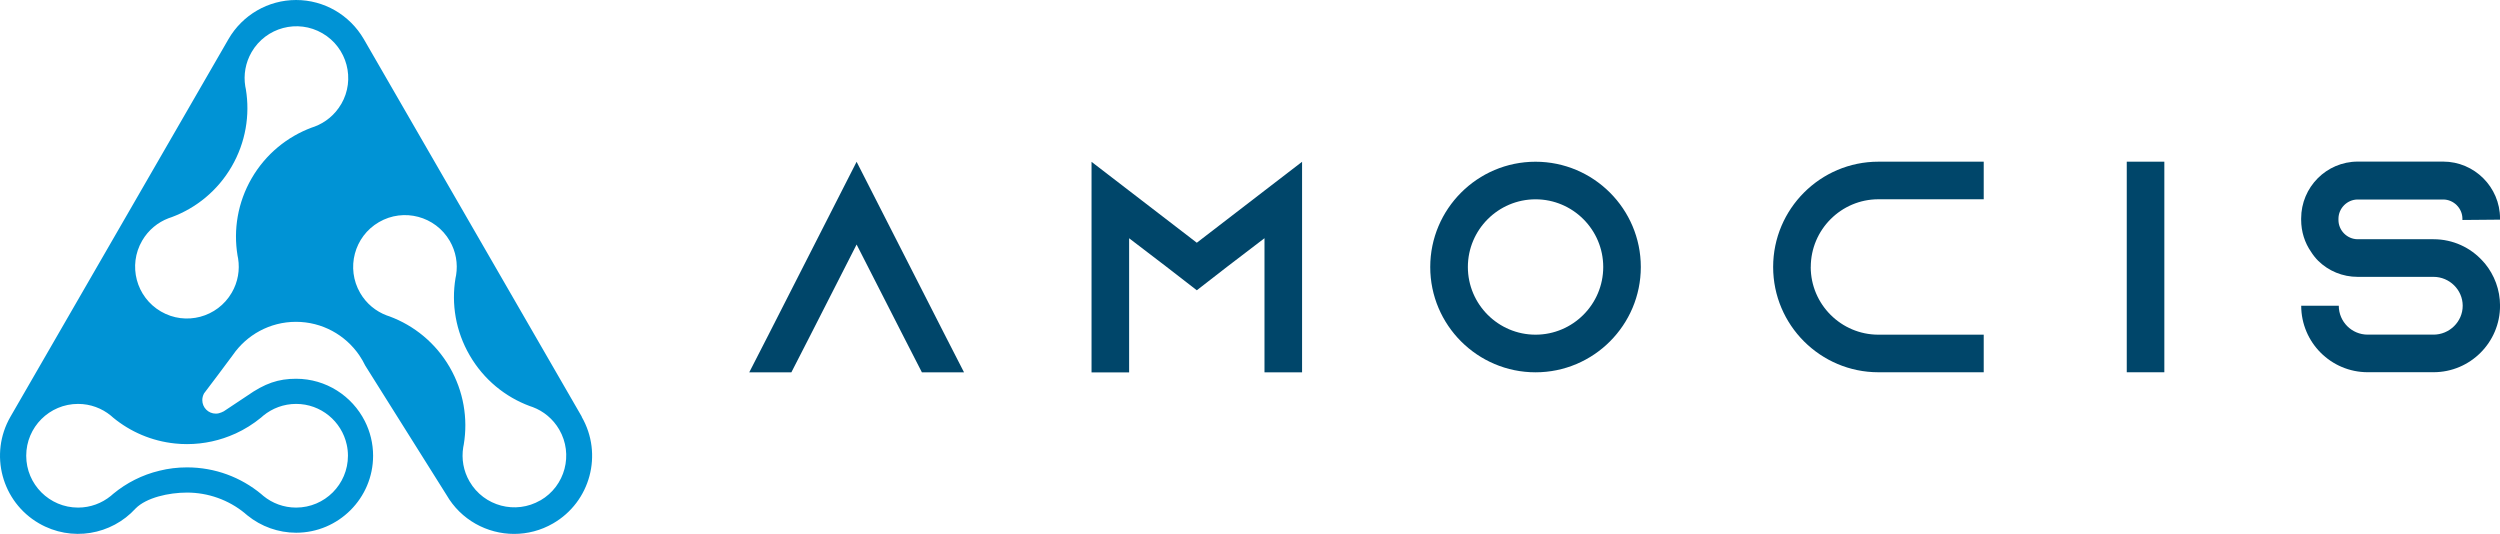
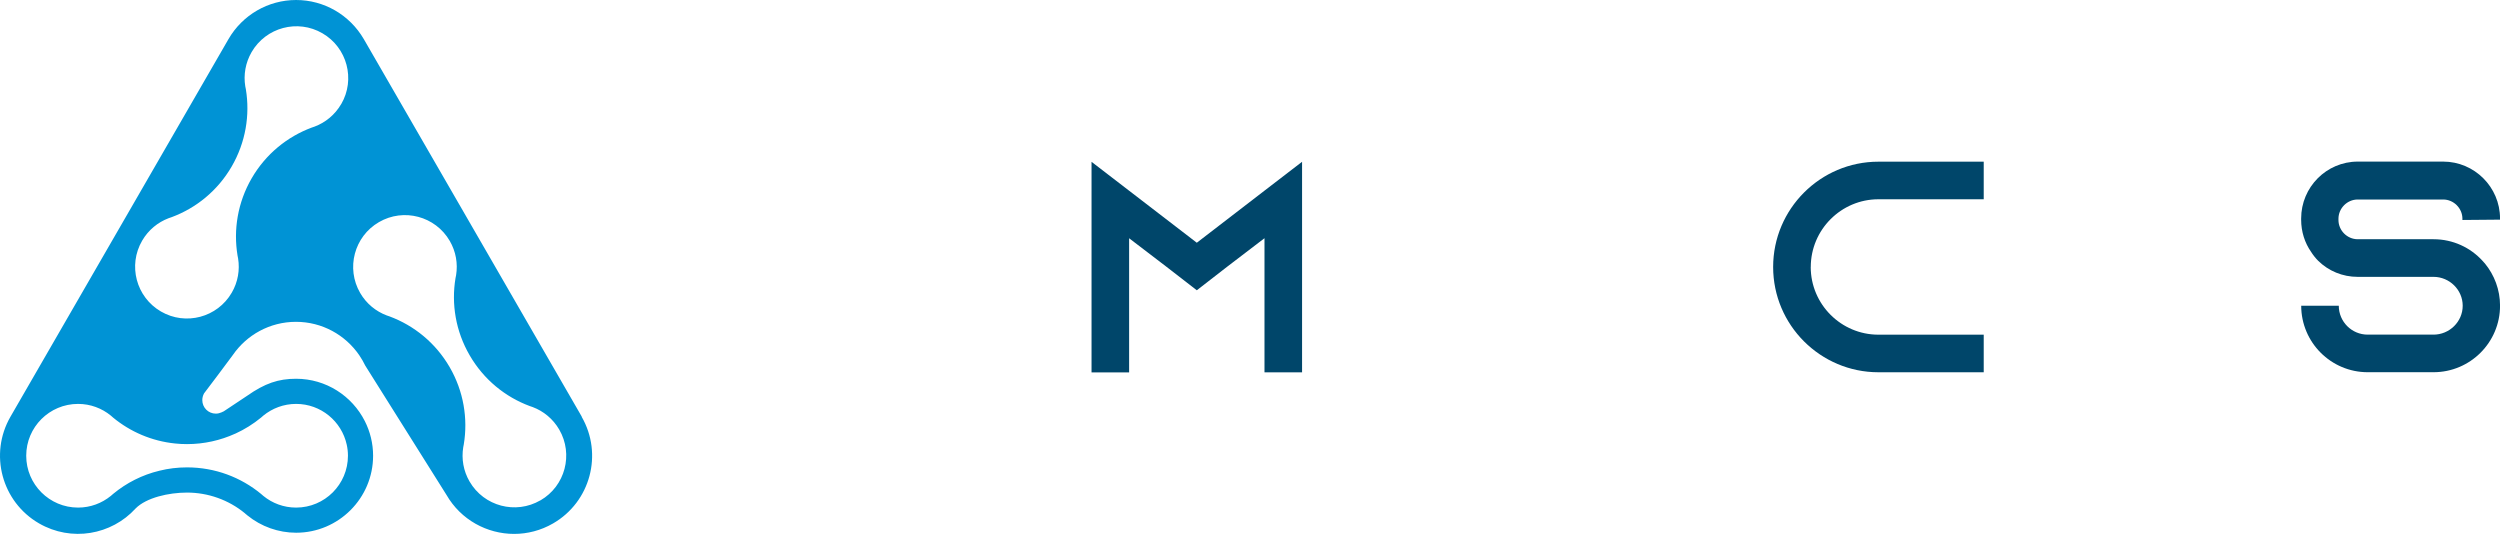
<svg xmlns="http://www.w3.org/2000/svg" id="Calque_2" viewBox="0 0 534.84 114.21">
  <defs>
    <style>.cls-1{fill:#0093d5;}.cls-2{fill:#00466a;}</style>
  </defs>
  <g id="Amocis">
    <g id="Couleur">
      <g>
-         <path class="cls-2" d="M351.03,57.12c0,12.42-10.1,22.53-22.52,22.53-12.42,0-22.53-10.1-22.53-22.52,0-12.42,10.1-22.53,22.52-22.53,12.42,0,22.53,10.1,22.53,22.52Zm-8.04,0c0-7.98-6.5-14.48-14.48-14.48-7.98,0-14.48,6.5-14.48,14.48,0,7.98,6.5,14.48,14.48,14.48,7.98,0,14.48-6.5,14.48-14.48Z" />
        <path class="cls-2" d="M387.38,57.12c0,7.98,6.5,14.48,14.48,14.48h22.53v8.04h-22.52c-12.42,0-22.53-10.1-22.53-22.52,0-12.42,10.1-22.53,22.52-22.53h22.53v8.04h-22.52c-7.98,0-14.48,6.51-14.48,14.49Z" />
-         <path class="cls-2" d="M454.99,79.64V34.59h8.04v45.05h-8.04Z" />
        <path class="cls-2" d="M526.8,47.06v-.26c0-2.25-1.87-4.12-4.12-4.12h-18.28c-2.25,0-4.12,1.87-4.12,4.12v.26c0,2.25,1.87,4.12,4.12,4.12h16.22c4.18,0,7.92,1.8,10.49,4.63,.19,.19,.32,.39,.52,.58,2,2.44,3.22,5.6,3.22,9.01,0,7.85-6.37,14.22-14.22,14.23h-14.09c-7.85,0-14.22-6.37-14.23-14.22h8.04c0,3.41,2.77,6.18,6.18,6.18h14.09c3.41,0,6.24-2.77,6.24-6.18,0-3.41-2.83-6.18-6.24-6.18h-16.22c-3.28,0-6.24-1.28-8.43-3.41-.58-.58-1.09-1.22-1.54-1.93-1.35-1.93-2.13-4.31-2.13-6.89v-.26c0-6.69,5.4-12.16,12.1-12.17h18.28c6.69,0,12.16,5.46,12.17,12.16v.26l-8.04,.07Z" />
        <path class="cls-2" d="M278.56,34.61v45.05h-8.04v-28.7l-7.92,6.05-6.56,5.09-6.56-5.08-7.92-6.05v28.7h-8.04V34.62l8.04,6.18,14.48,11.13,14.48-11.14,8.04-6.18Z" />
-         <path class="cls-2" d="M206.24,79.66h-9.01l-4.12-8.04-9.85-19.31-9.84,19.31-4.12,8.04h-9.01l4.12-8.04,18.85-37.01,18.86,37,4.12,8.04Z" />
      </g>
      <path class="cls-1" d="M124.47,89.15L77.82,8.35c-1.5-2.57-3.62-4.66-6.12-6.11-2.49-1.44-5.37-2.24-8.35-2.24-5.97,0-11.47,3.19-14.46,8.35L2.24,89.15c-4.61,7.99-1.87,18.21,6.11,22.82,6.92,4,15.49,2.48,20.66-3.19,0,0-2.28,2.3,.01-.01s7.07-3.39,11-3.39c4.49,0,8.88,1.56,12.34,4.4l.19,.17,.25,.2,.06,.06,.08,.06c2.93,2.38,6.63,3.7,10.41,3.7,9.08,0,16.47-7.39,16.47-16.47,0-2.66-.64-5.18-1.77-7.41-2.72-5.37-8.28-9.06-14.71-9.06-3.78,0-6.66,.97-10.48,3.65,0,0-4.92,3.29-4.98,3.31-.25,.15-.77,.35-1.06,.42-.2,.05-.42,.08-.65,.08-1.59,0-2.89-1.29-2.89-2.89,0-.48,.12-.93,.32-1.33,.02-.04,.04-.09,.06-.12,0,0,5.65-7.46,6.13-8.17,2.96-4.31,7.92-7.13,13.53-7.13s10.57,2.82,13.53,7.13c.48,.71,.93,1.47,1.3,2.25l17.36,27.63c3.09,5.37,8.71,8.36,14.48,8.36,2.83,0,5.7-.72,8.33-2.24,7.99-4.61,10.73-14.82,6.12-22.82Zm-74.14,3.63c1.99-.91,3.85-2.07,5.53-3.45,.16-.14,.32-.28,.48-.42,1.92-1.56,4.35-2.5,7.01-2.5,5.3,0,9.74,3.73,10.83,8.72,.17,.76,.26,1.55,.26,2.37,0,6.13-4.97,11.09-11.09,11.09-2.65,0-5.09-.93-7-2.49-.17-.15-.33-.29-.51-.44-4.3-3.54-9.81-5.67-15.82-5.67-2.04,0-4.01,.24-5.89,.71-3.7,.88-7.08,2.61-9.92,4.96-.17,.15-.33,.29-.51,.44-1.92,1.56-4.35,2.49-7,2.49-6.12,0-11.09-4.96-11.09-11.09s4.97-11.09,11.09-11.09c2.66,0,5.1,.94,7.01,2.5,.16,.14,.32,.28,.48,.42,3.68,3.04,8.27,5.04,13.29,5.55,.83,.09,1.68,.13,2.53,.13,3.66,0,7.15-.8,10.3-2.23ZM72.99,22.27c-1.34,2.3-3.37,3.94-5.68,4.81-.2,.07-.4,.14-.61,.21-5.22,1.94-9.84,5.65-12.85,10.84-3.01,5.19-3.94,11.04-3.03,16.54,.04,.21,.08,.42,.12,.63,.39,2.44-.02,5.02-1.36,7.32-3.07,5.29-9.86,7.1-15.15,4.02-5.3-3.08-7.1-9.86-4.02-15.15,1.33-2.29,3.35-3.93,5.67-4.81,.22-.07,.42-.14,.64-.22,5.22-1.94,9.83-5.64,12.84-10.83,3.01-5.19,3.94-11.03,3.04-16.52-.04-.22-.08-.43-.13-.66-.39-2.44,.03-5.01,1.36-7.31,3.07-5.29,9.85-7.1,15.15-4.02,5.29,3.07,7.1,9.86,4.02,15.15Zm42.62,84.77c-5.29,3.07-12.08,1.27-15.15-4.02-1.34-2.3-1.75-4.88-1.36-7.32,.04-.21,.08-.42,.12-.63,.91-5.5-.02-11.35-3.03-16.54-3.01-5.19-7.63-8.9-12.85-10.84-.2-.07-.4-.14-.61-.21-2.31-.87-4.35-2.51-5.68-4.81-3.07-5.29-1.27-12.08,4.02-15.15,5.3-3.08,12.08-1.27,15.15,4.02,1.33,2.29,1.75,4.86,1.36,7.31-.04,.22-.08,.43-.13,.66-.91,5.5,.02,11.33,3.04,16.52,3.01,5.19,7.62,8.9,12.84,10.84,.22,.07,.42,.14,.64,.22,2.31,.87,4.34,2.52,5.67,4.81,3.07,5.29,1.28,12.08-4.02,15.15Z" />
    </g>
  </g>
</svg>